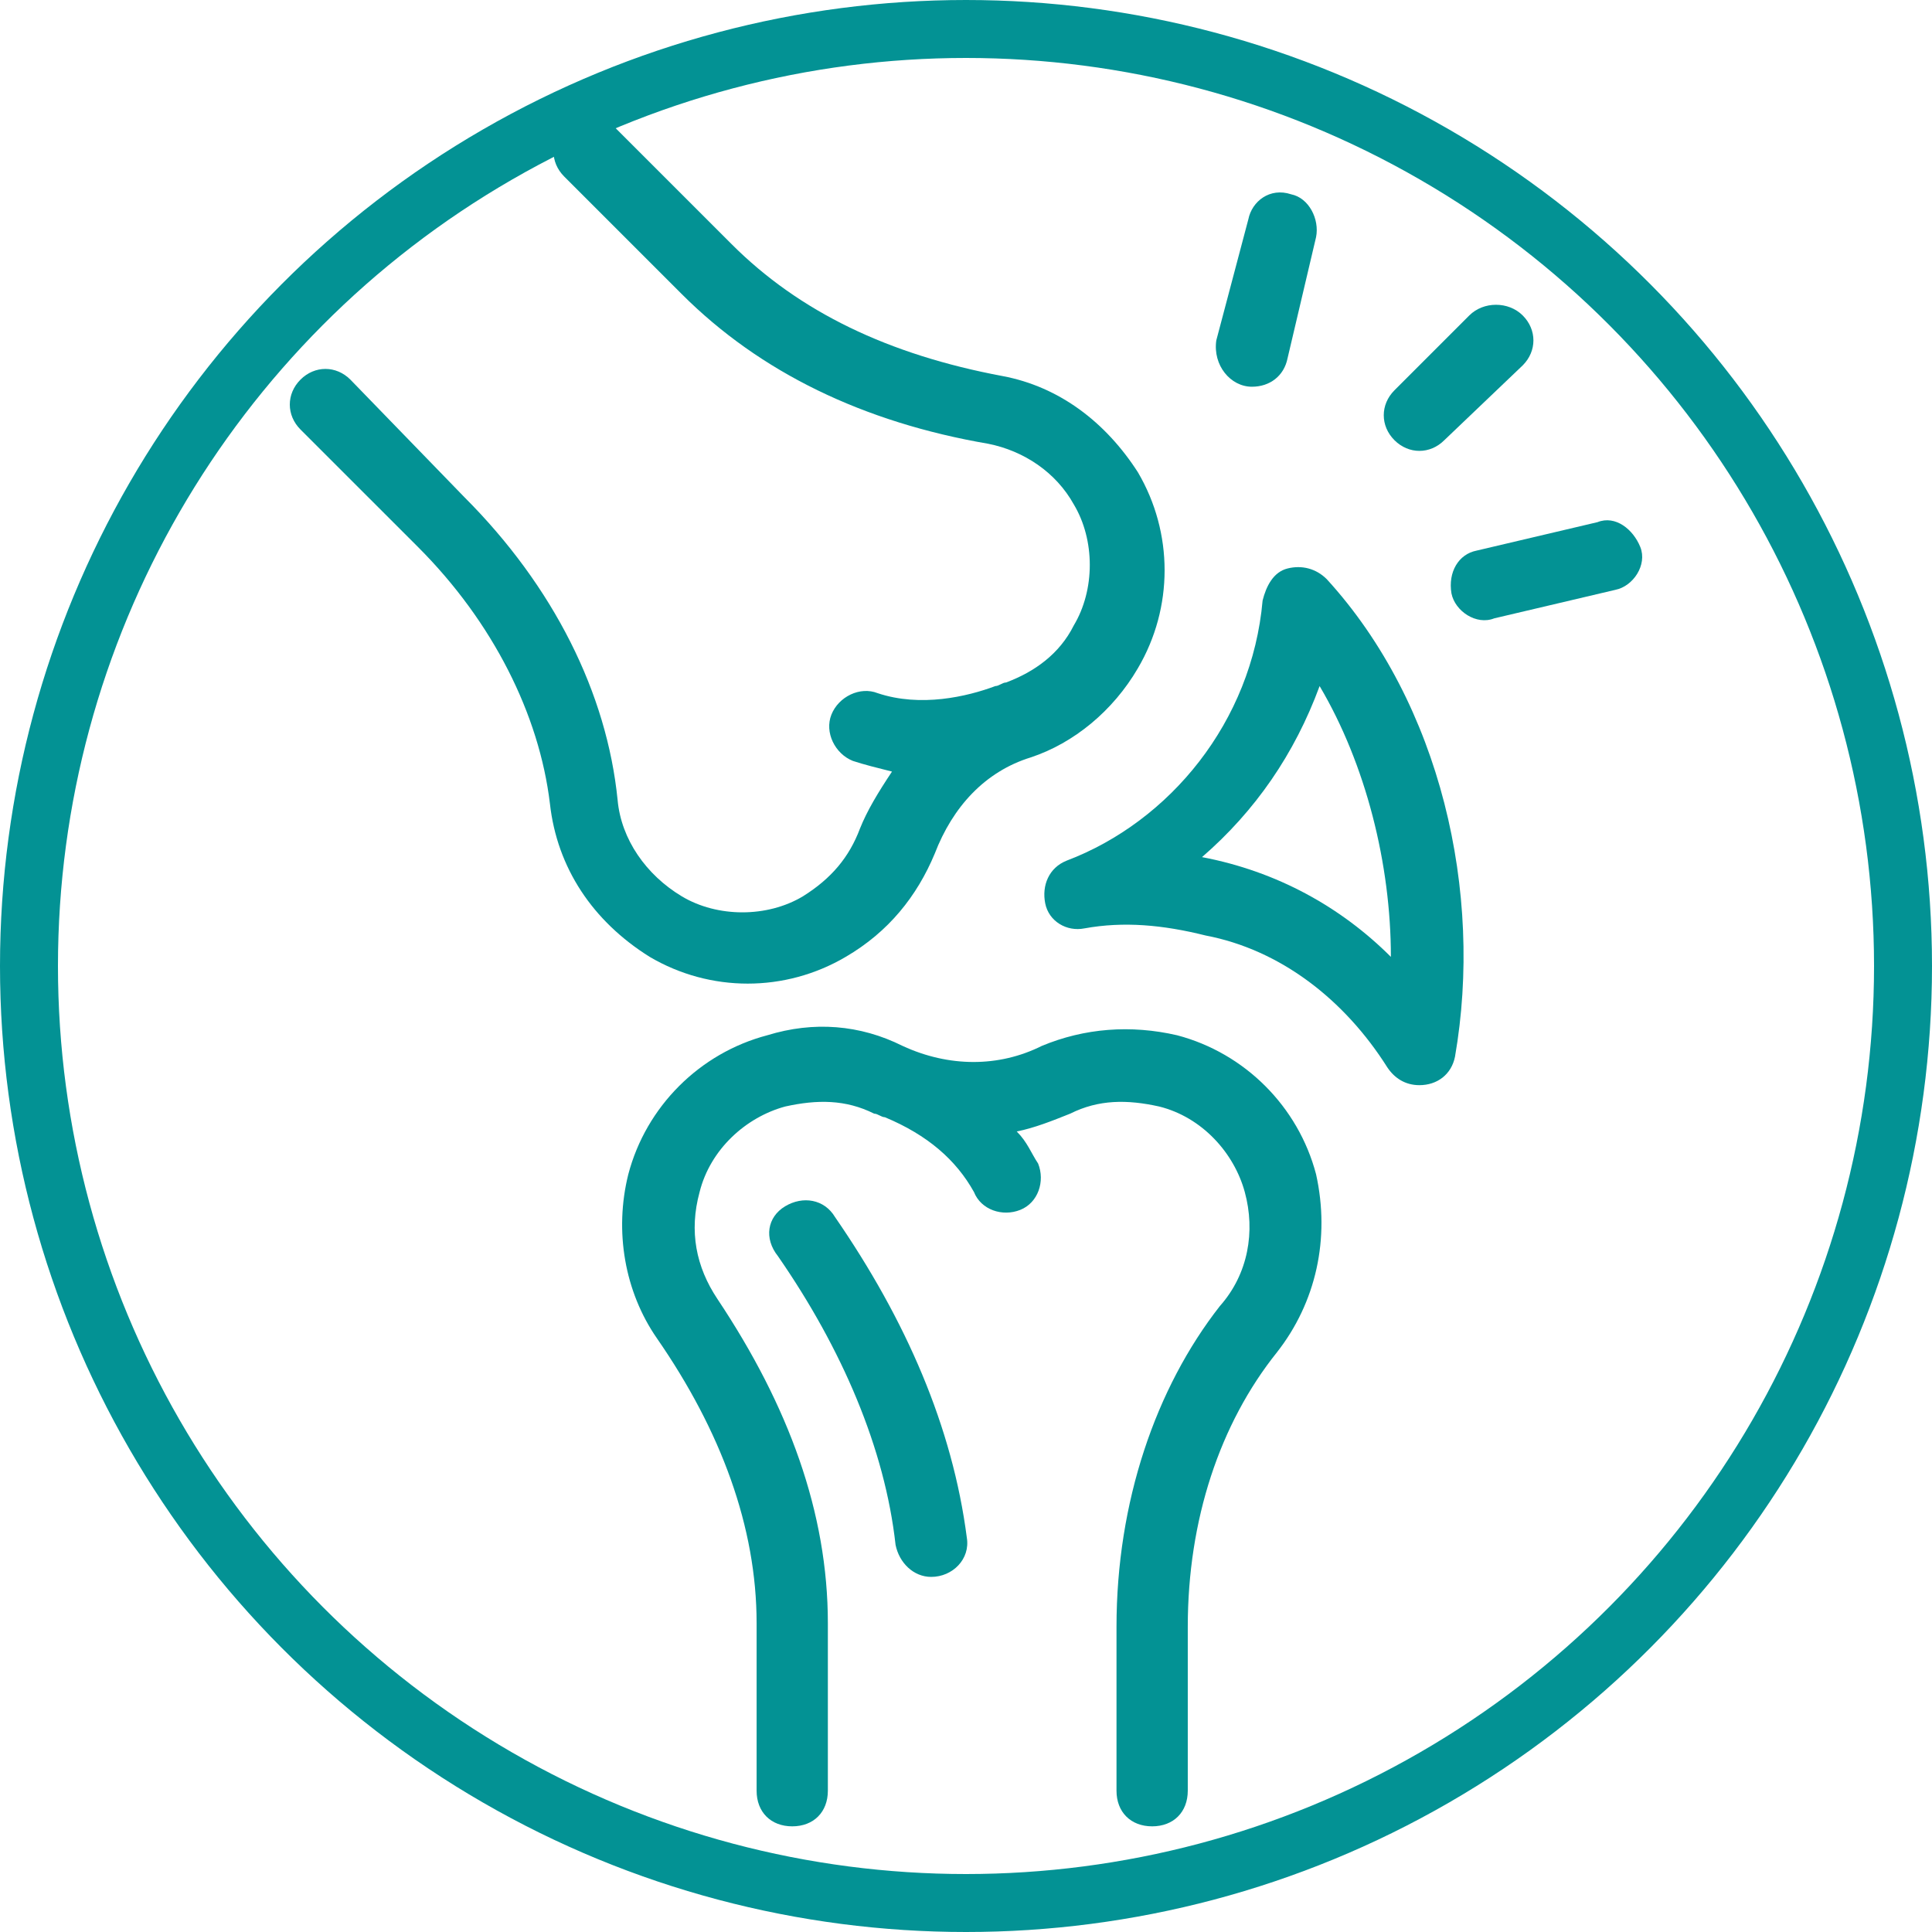
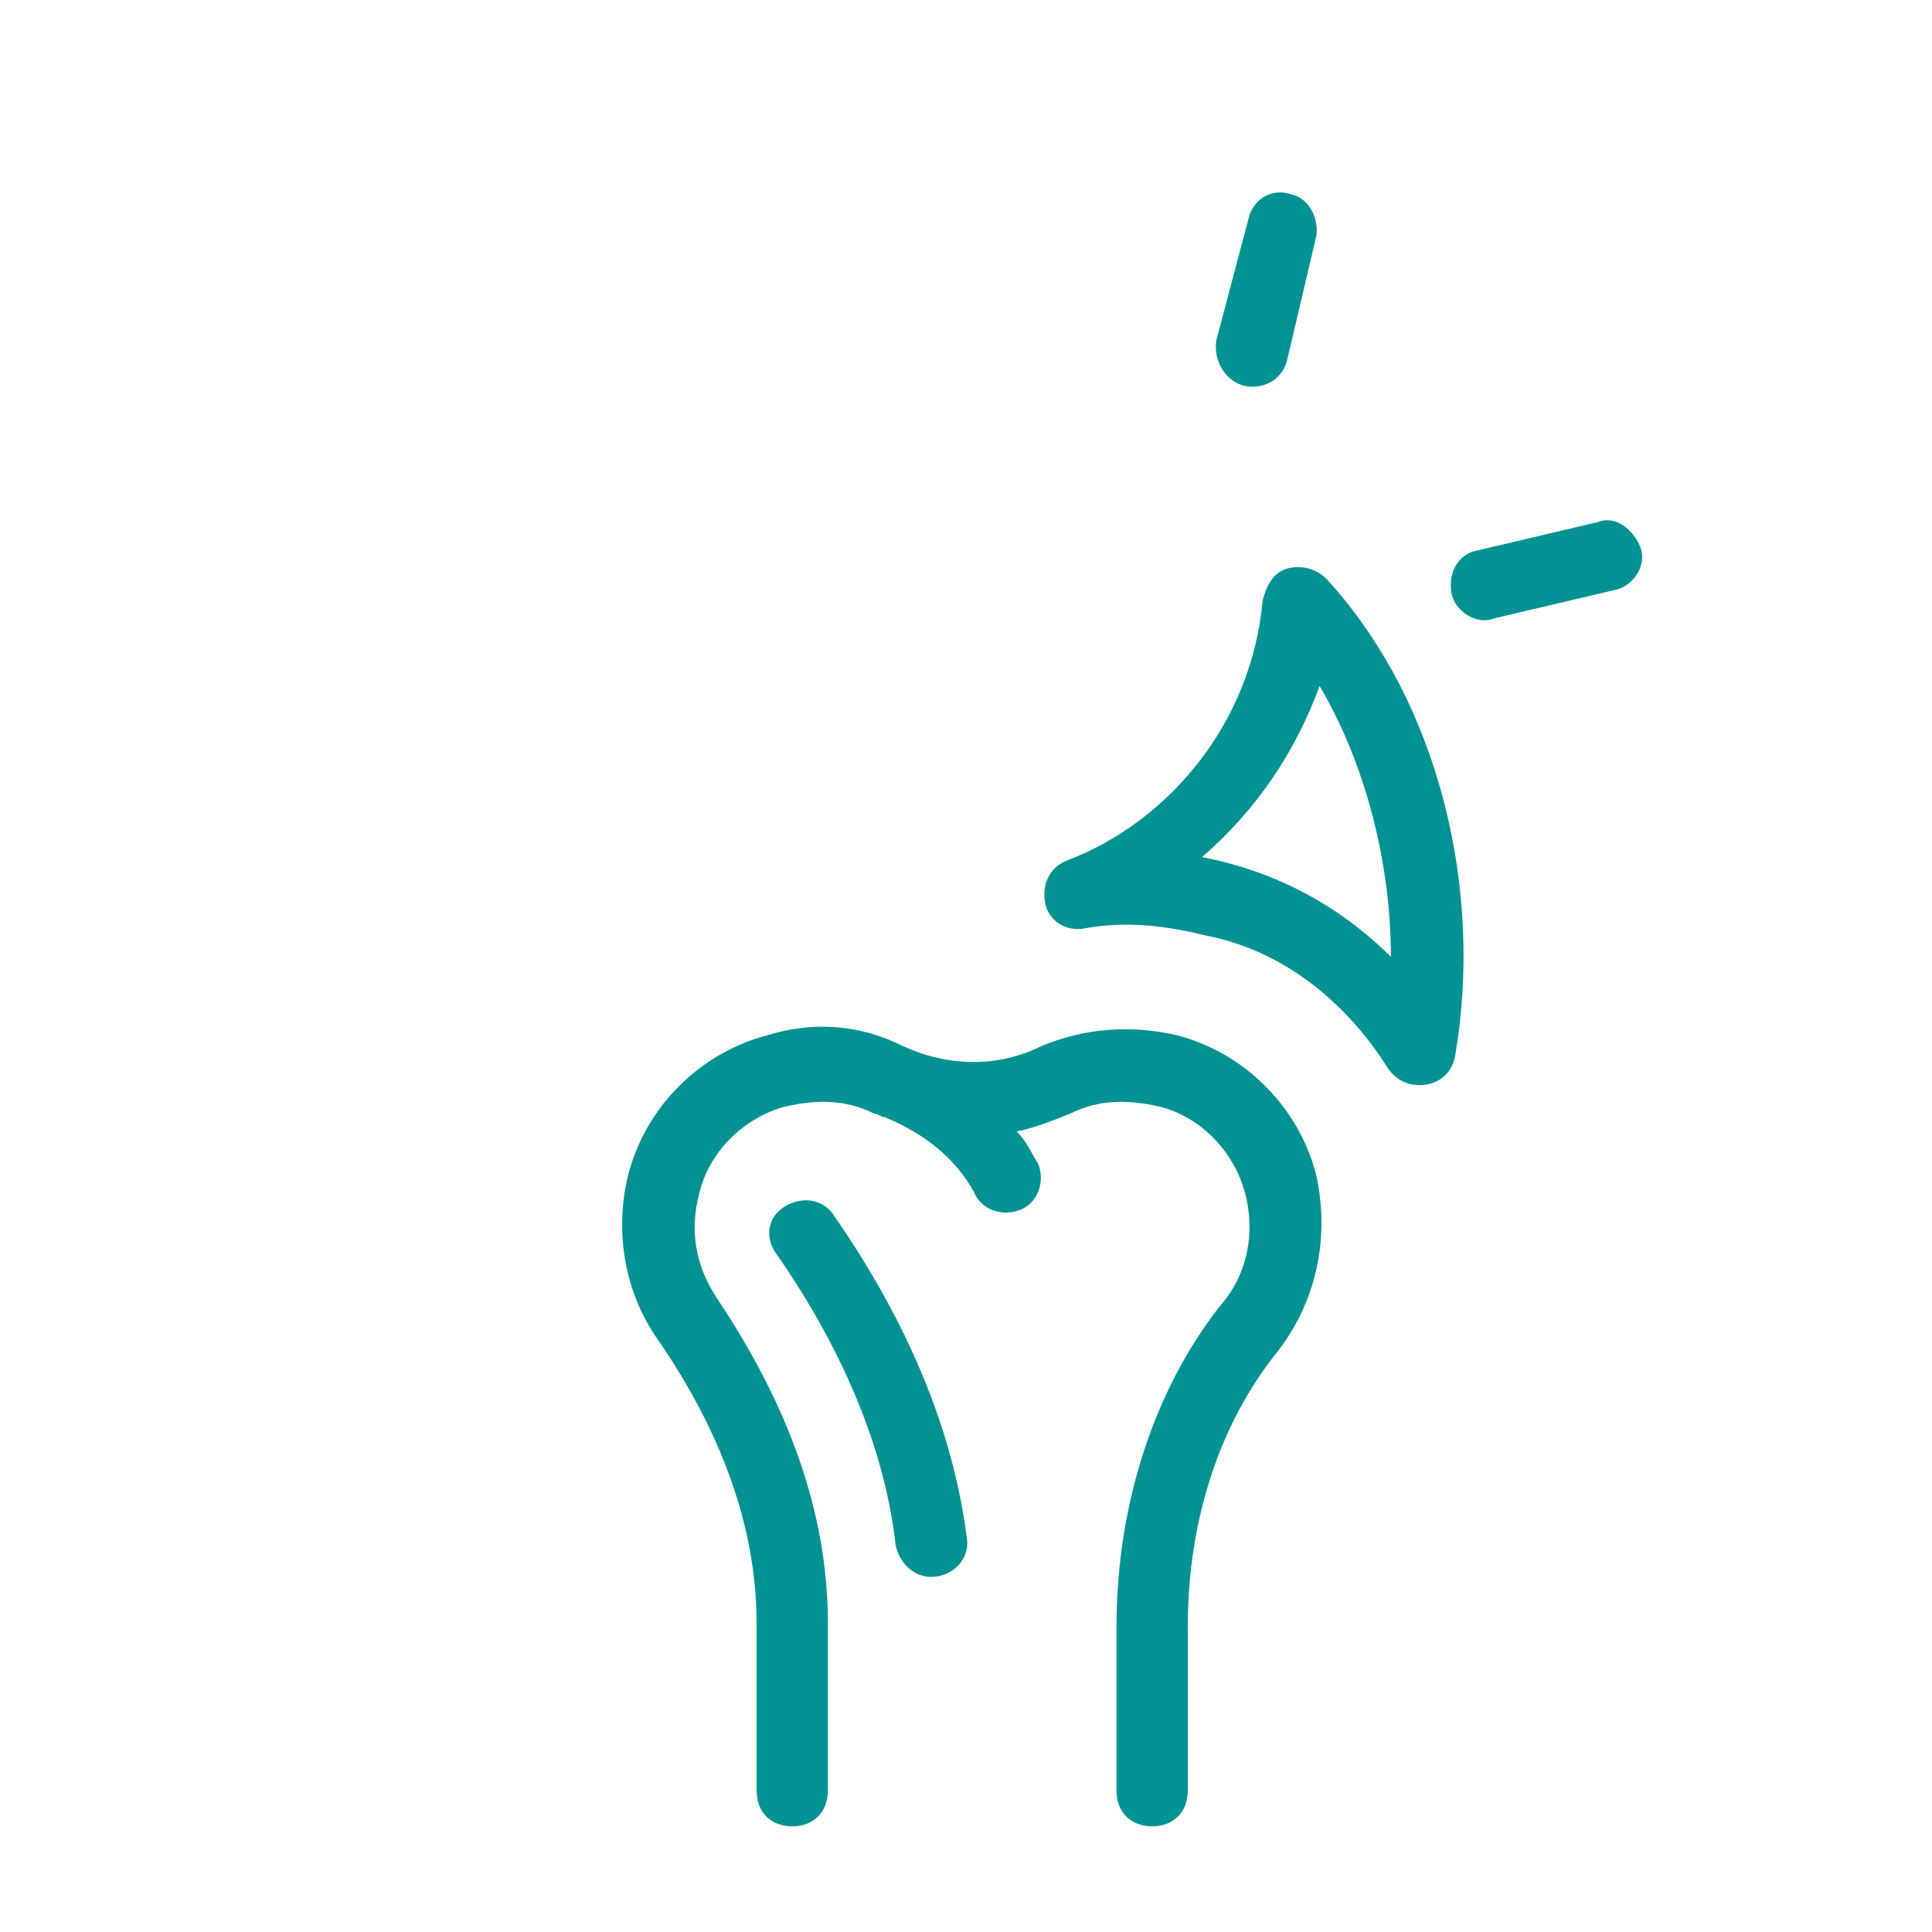
<svg xmlns="http://www.w3.org/2000/svg" width="100" height="100" viewBox="0 0 100 100" fill="none">
-   <circle cx="50" cy="50" r="48.5" stroke="#039294" stroke-width="3" />
  <path d="M71.807 55.246C72.176 55.799 72.729 56.168 73.467 56.168C74.389 56.168 75.127 55.615 75.311 54.692C76.787 46.208 74.574 36.433 68.672 29.977C68.118 29.424 67.38 29.239 66.643 29.424C65.905 29.608 65.536 30.346 65.352 31.084C64.798 37.355 60.556 42.519 55.207 44.548C54.285 44.917 53.916 45.839 54.101 46.761C54.285 47.684 55.207 48.237 56.13 48.053C58.158 47.684 60.187 47.868 62.401 48.421C66.274 49.159 69.594 51.741 71.807 55.246ZM62.216 44.364C64.983 41.966 67.012 39.015 68.303 35.511C70.701 39.568 71.992 44.733 71.992 49.528C69.409 46.946 66.089 45.101 62.216 44.364Z" fill="#039294" />
  <path d="M57.79 84.203V92.687C57.79 93.793 58.528 94.531 59.635 94.531C60.741 94.531 61.479 93.793 61.479 92.687V84.203C61.479 78.669 63.139 73.689 66.09 70.001C68.119 67.418 68.857 64.098 68.119 60.778C67.197 57.274 64.43 54.507 60.926 53.585C58.528 53.032 56.13 53.216 53.917 54.139C51.704 55.245 49.121 55.245 46.724 54.139C44.51 53.032 42.113 52.847 39.715 53.585C36.211 54.507 33.444 57.274 32.522 60.778C31.784 63.73 32.337 66.865 33.997 69.263C37.317 74.058 39.162 79.038 39.162 84.018V92.687C39.162 93.793 39.899 94.531 41.006 94.531C42.113 94.531 42.85 93.793 42.85 92.687V84.018C42.85 78.3 40.822 72.767 37.133 67.234C36.026 65.574 35.657 63.73 36.211 61.701C36.764 59.487 38.608 57.827 40.637 57.274C42.297 56.905 43.773 56.905 45.248 57.643C45.433 57.643 45.617 57.827 45.801 57.827C48.015 58.75 49.49 60.041 50.413 61.701C50.781 62.623 51.888 62.992 52.81 62.623C53.733 62.254 54.101 61.147 53.733 60.225C53.364 59.672 53.179 59.118 52.626 58.565C53.548 58.381 54.47 58.012 55.392 57.643C56.868 56.905 58.343 56.905 60.004 57.274C62.217 57.827 63.877 59.672 64.43 61.701C64.983 63.73 64.615 65.943 63.139 67.603C59.819 71.845 57.79 77.747 57.79 84.203Z" fill="#039294" />
  <path d="M40.637 62.438C39.714 62.992 39.53 64.098 40.268 65.021C43.588 69.816 45.801 74.98 46.354 79.96C46.539 80.883 47.276 81.62 48.199 81.62C49.305 81.62 50.227 80.698 50.043 79.591C49.305 73.874 46.908 68.341 43.219 62.992C42.666 62.07 41.559 61.885 40.637 62.438Z" fill="#039294" />
-   <path d="M21.64 28.317C25.513 32.191 27.911 36.986 28.464 41.597C28.833 44.917 30.677 47.684 33.629 49.528C36.764 51.373 40.637 51.373 43.773 49.528C45.986 48.237 47.462 46.393 48.384 44.179C49.306 41.782 50.966 39.937 53.364 39.199C55.577 38.462 57.606 36.802 58.897 34.588C60.741 31.453 60.741 27.58 58.897 24.444C57.237 21.862 54.839 20.017 51.888 19.464C45.986 18.358 41.375 16.144 37.871 12.64L31.784 6.553C31.046 5.816 29.94 5.816 29.202 6.553C28.464 7.291 28.464 8.398 29.202 9.136L35.288 15.222C39.346 19.28 44.695 21.862 51.15 22.969C52.995 23.337 54.655 24.444 55.577 26.104C56.684 27.948 56.684 30.531 55.577 32.375C54.839 33.851 53.548 34.773 52.073 35.326C51.888 35.326 51.704 35.511 51.519 35.511C50.044 36.064 47.646 36.617 45.433 35.88C44.511 35.511 43.404 36.064 43.035 36.986C42.666 37.908 43.219 39.015 44.142 39.384C44.695 39.568 45.433 39.753 46.17 39.937C45.433 41.044 44.879 41.966 44.511 42.888C43.957 44.364 43.035 45.47 41.559 46.393C39.715 47.499 37.133 47.499 35.288 46.393C33.444 45.286 32.153 43.442 31.968 41.413C31.415 35.88 28.649 30.346 24.038 25.735L18.136 19.649C17.398 18.911 16.291 18.911 15.553 19.649C14.816 20.386 14.816 21.493 15.553 22.231L21.64 28.317Z" fill="#039294" />
  <path d="M64.8 20.017C65.722 20.017 66.46 19.464 66.644 18.542L68.12 12.271C68.304 11.348 67.751 10.242 66.829 10.057C65.722 9.689 64.8 10.426 64.615 11.348L62.955 17.62C62.771 18.911 63.693 20.017 64.8 20.017Z" fill="#039294" />
-   <path d="M76.05 16.328L72.176 20.202C71.439 20.939 71.439 22.046 72.176 22.784C72.914 23.522 74.021 23.522 74.758 22.784L78.816 18.911C79.554 18.173 79.554 17.066 78.816 16.328C78.079 15.591 76.787 15.591 76.05 16.328Z" fill="#039294" />
  <path d="M75.127 30.715C75.312 31.637 76.418 32.375 77.34 32.006L83.611 30.53C84.534 30.346 85.271 29.239 84.903 28.317C84.534 27.395 83.611 26.657 82.689 27.026L76.418 28.502C75.496 28.686 74.943 29.608 75.127 30.715Z" fill="#039294" />
</svg>